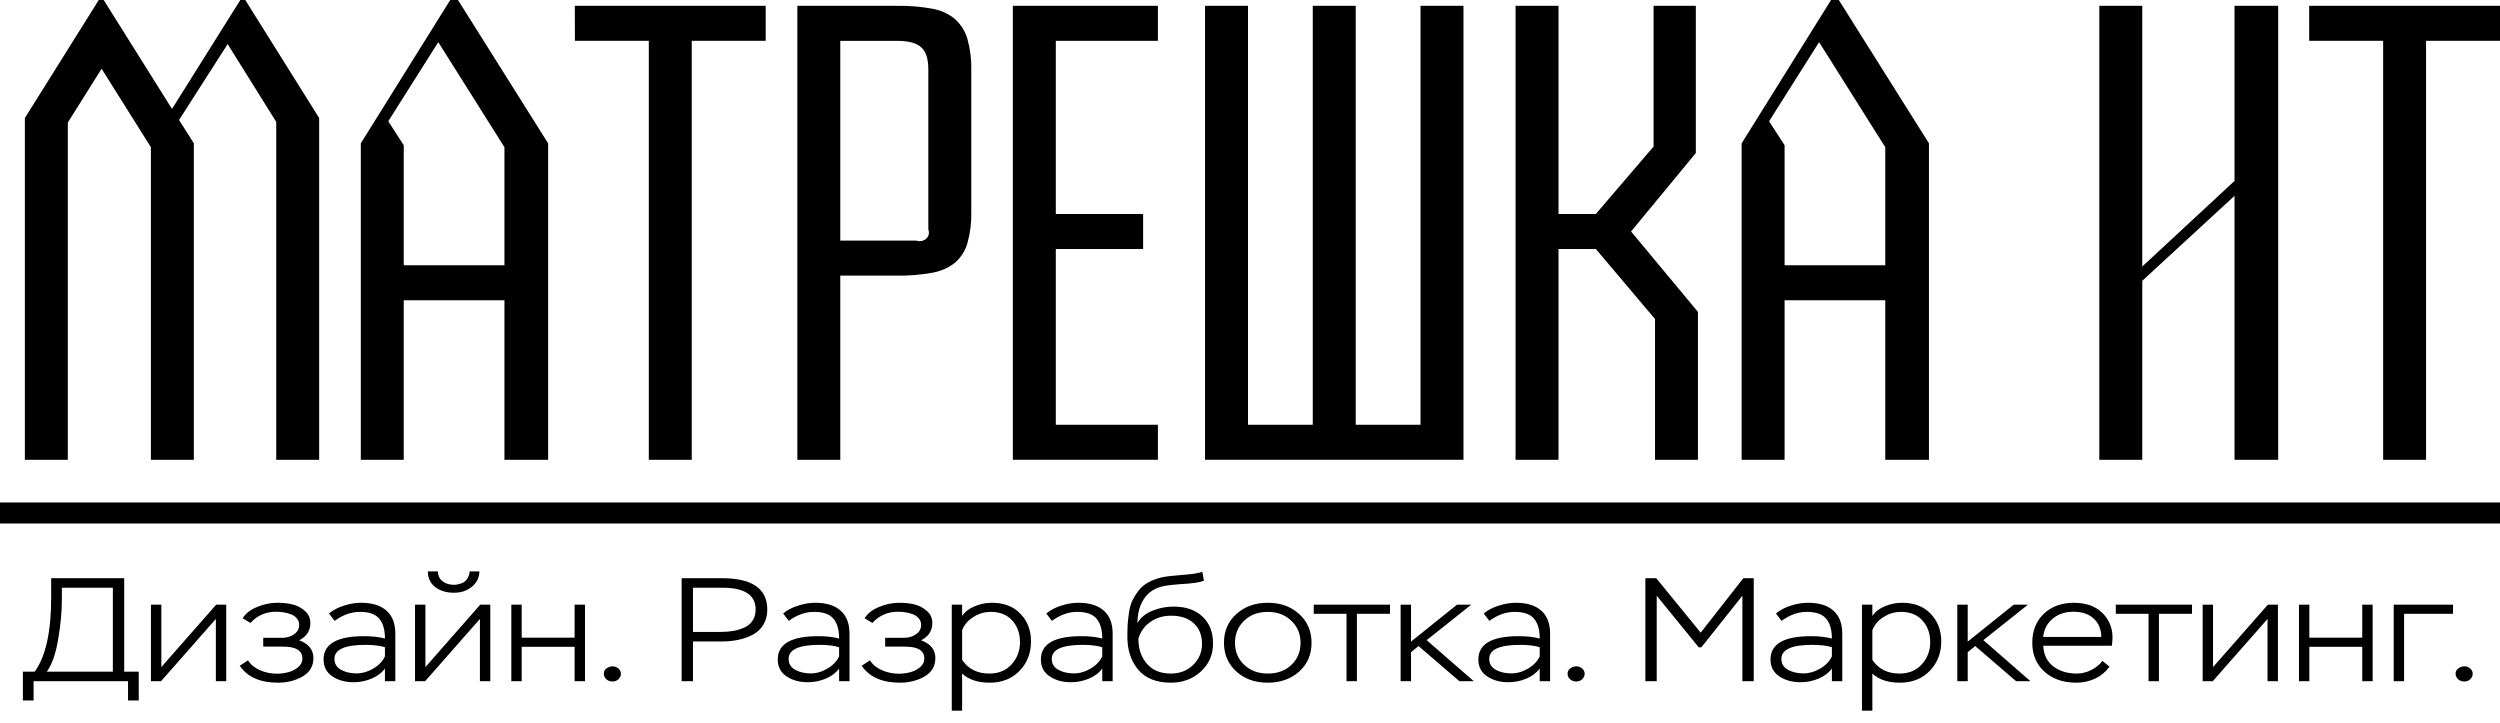
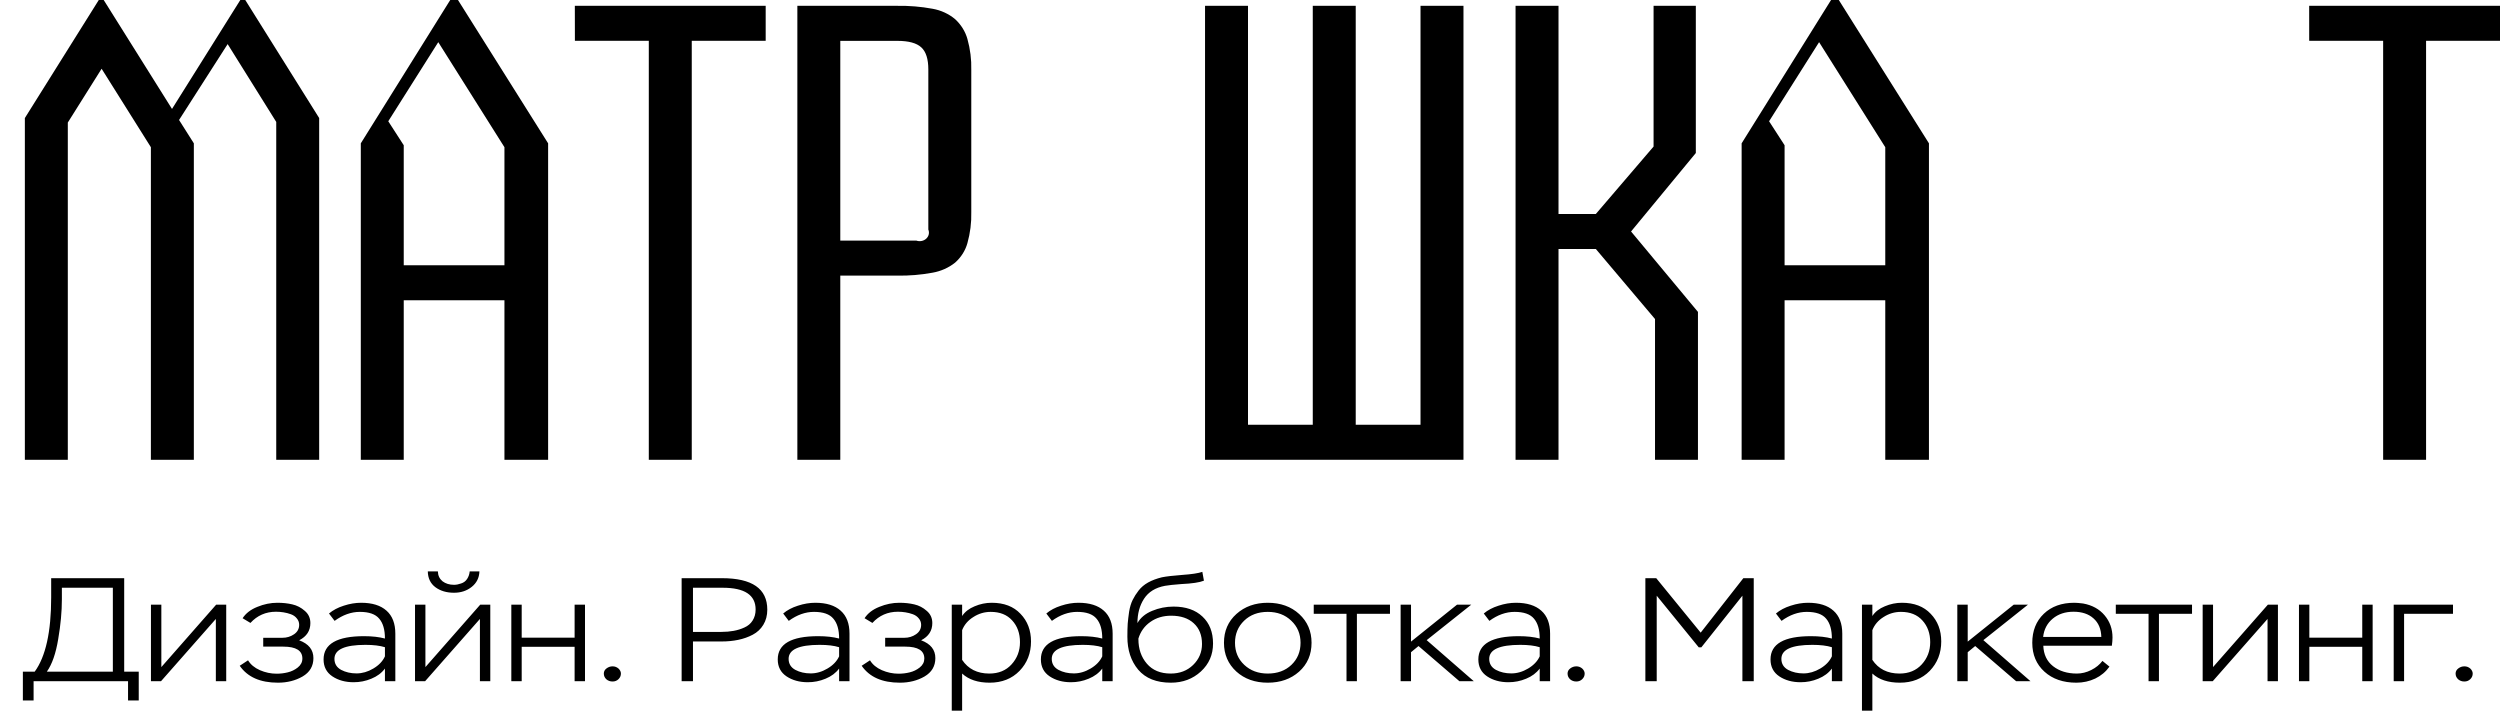
<svg xmlns="http://www.w3.org/2000/svg" width="121" height="35" viewBox="0 0 121 35" fill="none">
  <path d="M11.871 0L15.448 5.713V22.254H13.37V5.901L11.018 2.134L8.666 5.807L9.382 6.937V22.255H7.303V7.125L4.918 3.327L3.282 5.931V22.253H1.203V5.713L4.781 0H5.019L8.325 5.273L11.631 0H11.871Z" fill="black" />
  <path d="M21.791 0H22.166L26.529 6.937V22.254H24.415V14.533H19.541V22.254H17.463V6.937L21.791 0ZM19.541 12.838H24.415V7.125L21.212 2.04L18.792 5.869L19.541 7.03L19.541 12.838Z" fill="black" />
  <path d="M27.822 0.281H37.059V1.976H33.481V22.253H31.402V1.976H27.825L27.822 0.281Z" fill="black" />
  <path d="M38.592 0.282H43.431C44.003 0.273 44.575 0.32 45.136 0.424C45.542 0.496 45.92 0.67 46.226 0.926C46.514 1.191 46.72 1.521 46.822 1.883C46.96 2.375 47.023 2.882 47.01 3.39V10.264C47.023 10.771 46.96 11.278 46.822 11.77C46.722 12.129 46.516 12.455 46.226 12.712C45.915 12.96 45.539 13.127 45.136 13.198C44.575 13.302 44.003 13.349 43.431 13.34H40.67V22.254H38.592V0.282ZM40.67 11.645H44.351C44.432 11.674 44.521 11.68 44.605 11.663C44.69 11.647 44.768 11.608 44.83 11.551C44.891 11.495 44.934 11.423 44.951 11.345C44.969 11.267 44.962 11.185 44.931 11.111V3.359C44.931 2.857 44.818 2.501 44.59 2.292C44.363 2.082 43.977 1.978 43.432 1.978H40.67V11.645Z" fill="black" />
-   <path d="M49.022 0.281H56.042V1.976H51.101V10.357H55.327V12.052H51.101V20.558H56.042V22.253H49.022V0.281Z" fill="black" />
  <path d="M68.753 0.281H70.832V22.253H58.324V0.281H60.403V20.558H63.538V0.281H65.617V20.558H68.753L68.753 0.281Z" fill="black" />
  <path d="M73.353 0.282H75.432V10.357H77.238L80.033 7.093V0.281H82.078V7.406L78.943 11.204L82.181 15.096V22.253H80.103V15.441L77.239 12.052H75.432V22.253H73.353V0.282Z" fill="black" />
  <path d="M88.623 0H88.998L93.361 6.937V22.254H91.247V14.533H86.374V22.254H84.295V6.937L88.623 0ZM86.374 12.838H91.247V7.125L88.044 2.04L85.624 5.869L86.374 7.03L86.374 12.838Z" fill="black" />
-   <path d="M108.151 0.281H110.264V22.253H108.151V9.478L103.686 13.59V22.253H101.607V0.281H103.686V12.899L108.151 8.756V0.281Z" fill="black" />
  <path d="M111.764 0.281H121V1.976H117.422V22.253H115.344V1.976H111.765L111.764 0.281Z" fill="black" />
-   <path d="M121 24.32H0V25.338H121V24.32Z" fill="black" />
  <path d="M1.626 33.904H1.107V32.508H1.68C2.211 31.781 2.477 30.582 2.477 28.91V27.984H6.011V32.508H6.715V33.904H6.197V32.971H1.626V33.904ZM5.462 28.447H2.995V29.003C2.995 29.596 2.936 30.24 2.817 30.933C2.703 31.627 2.52 32.151 2.268 32.508H5.462V28.447ZM10.447 29.957L7.793 32.971H7.306V29.266H7.809V32.287L10.462 29.266H10.949V32.971H10.447V29.957ZM13.452 33.042C12.596 33.042 11.98 32.769 11.603 32.223L12.005 31.959C12.129 32.163 12.32 32.322 12.578 32.436C12.841 32.55 13.111 32.607 13.39 32.607C13.57 32.607 13.748 32.586 13.923 32.543C14.104 32.5 14.267 32.422 14.411 32.308C14.56 32.189 14.635 32.044 14.635 31.873C14.635 31.489 14.328 31.297 13.715 31.297H12.74V30.869H13.668C13.88 30.869 14.068 30.812 14.233 30.698C14.398 30.584 14.48 30.432 14.48 30.242C14.48 30.123 14.442 30.019 14.364 29.929C14.293 29.838 14.197 29.772 14.078 29.729C13.96 29.686 13.841 29.656 13.722 29.637C13.604 29.618 13.482 29.608 13.359 29.608C12.864 29.608 12.452 29.789 12.121 30.15L11.742 29.922C11.897 29.684 12.134 29.501 12.454 29.373C12.774 29.24 13.099 29.174 13.428 29.174C13.686 29.174 13.926 29.2 14.148 29.252C14.375 29.304 14.576 29.409 14.751 29.565C14.932 29.717 15.022 29.915 15.022 30.157C15.022 30.527 14.842 30.805 14.48 30.99C14.94 31.161 15.169 31.448 15.169 31.852C15.169 32.242 14.994 32.538 14.643 32.743C14.297 32.942 13.9 33.042 13.452 33.042ZM16.195 30.05L15.924 29.694C16.115 29.532 16.352 29.406 16.636 29.316C16.925 29.221 17.205 29.174 17.479 29.174C18.015 29.174 18.425 29.302 18.709 29.558C18.992 29.81 19.134 30.18 19.134 30.67V32.971H18.631V32.358C18.472 32.572 18.252 32.736 17.974 32.849C17.7 32.964 17.414 33.02 17.115 33.02C16.713 33.02 16.37 32.925 16.087 32.736C15.803 32.546 15.661 32.273 15.661 31.916C15.661 31.166 16.314 30.791 17.618 30.791C18.01 30.791 18.348 30.829 18.631 30.905C18.631 30.477 18.539 30.157 18.353 29.943C18.172 29.724 17.861 29.615 17.417 29.615C16.999 29.615 16.592 29.76 16.195 30.05ZM16.512 32.422C16.729 32.536 16.976 32.593 17.255 32.593C17.533 32.593 17.804 32.515 18.067 32.358C18.335 32.201 18.523 32.004 18.631 31.767V31.325C18.389 31.249 18.075 31.211 17.688 31.211C16.687 31.211 16.187 31.437 16.187 31.888C16.187 32.125 16.295 32.303 16.512 32.422ZM23.228 29.957L20.575 32.971H20.087V29.266H20.59V32.287L23.243 29.266H23.73V32.971H23.228V29.957ZM20.706 27.656H21.193C21.198 27.856 21.273 28.015 21.418 28.134C21.567 28.247 21.753 28.305 21.975 28.305C22.083 28.305 22.196 28.283 22.315 28.24C22.439 28.202 22.537 28.129 22.609 28.02C22.681 27.91 22.722 27.789 22.733 27.656H23.204C23.194 27.965 23.07 28.214 22.833 28.404C22.596 28.594 22.309 28.689 21.975 28.689C21.613 28.689 21.312 28.599 21.07 28.419C20.832 28.238 20.711 27.984 20.706 27.656ZM28.314 32.971H27.811V31.304H25.25V32.971H24.748V29.266H25.25V30.862H27.811V29.266H28.314V32.971ZM29.225 32.6C29.225 32.5 29.268 32.417 29.356 32.351C29.444 32.284 29.542 32.251 29.65 32.251C29.758 32.251 29.854 32.287 29.936 32.358C30.014 32.434 30.052 32.515 30.052 32.6C30.052 32.705 30.014 32.795 29.936 32.871C29.859 32.947 29.763 32.985 29.65 32.985C29.531 32.985 29.431 32.949 29.348 32.878C29.266 32.802 29.225 32.709 29.225 32.6ZM33.54 31.047V32.971H32.991V27.984H34.94C36.405 27.984 37.137 28.492 37.137 29.508C37.137 29.789 37.072 30.033 36.944 30.242C36.82 30.446 36.65 30.605 36.433 30.72C36.217 30.834 35.982 30.917 35.729 30.969C35.482 31.021 35.216 31.047 34.933 31.047H33.54ZM34.979 28.447H33.54V30.584H34.917C35.129 30.584 35.324 30.567 35.505 30.534C35.691 30.501 35.866 30.446 36.031 30.37C36.201 30.294 36.333 30.183 36.425 30.036C36.523 29.884 36.572 29.706 36.572 29.501C36.572 28.798 36.041 28.447 34.979 28.447ZM38.176 30.05L37.906 29.694C38.096 29.532 38.334 29.406 38.617 29.316C38.906 29.221 39.187 29.174 39.461 29.174C39.997 29.174 40.407 29.302 40.69 29.558C40.974 29.81 41.116 30.18 41.116 30.67V32.971H40.613V32.358C40.453 32.572 40.234 32.736 39.956 32.849C39.682 32.964 39.396 33.02 39.097 33.02C38.695 33.02 38.352 32.925 38.068 32.736C37.785 32.546 37.643 32.273 37.643 31.916C37.643 31.166 38.295 30.791 39.6 30.791C39.991 30.791 40.33 30.829 40.613 30.905C40.613 30.477 40.52 30.157 40.334 29.943C40.154 29.724 39.842 29.615 39.399 29.615C38.981 29.615 38.574 29.76 38.176 30.05ZM38.494 32.422C38.71 32.536 38.958 32.593 39.236 32.593C39.515 32.593 39.785 32.515 40.048 32.358C40.316 32.201 40.505 32.004 40.613 31.767V31.325C40.37 31.249 40.056 31.211 39.669 31.211C38.669 31.211 38.169 31.437 38.169 31.888C38.169 32.125 38.277 32.303 38.494 32.422ZM43.554 33.042C42.698 33.042 42.082 32.769 41.705 32.223L42.108 31.959C42.231 32.163 42.422 32.322 42.68 32.436C42.943 32.55 43.214 32.607 43.492 32.607C43.673 32.607 43.851 32.586 44.026 32.543C44.206 32.5 44.369 32.422 44.513 32.308C44.663 32.189 44.737 32.044 44.737 31.873C44.737 31.489 44.431 31.297 43.817 31.297H42.842V30.869H43.771C43.982 30.869 44.17 30.812 44.335 30.698C44.501 30.584 44.583 30.432 44.583 30.242C44.583 30.123 44.544 30.019 44.467 29.929C44.394 29.838 44.299 29.772 44.181 29.729C44.062 29.686 43.944 29.656 43.825 29.637C43.706 29.618 43.585 29.608 43.461 29.608C42.966 29.608 42.553 29.789 42.224 30.15L41.845 29.922C41.999 29.684 42.236 29.501 42.556 29.373C42.876 29.24 43.201 29.174 43.531 29.174C43.789 29.174 44.029 29.2 44.25 29.252C44.477 29.304 44.678 29.409 44.853 29.565C45.034 29.717 45.124 29.915 45.124 30.157C45.124 30.527 44.944 30.805 44.583 30.99C45.042 31.161 45.271 31.448 45.271 31.852C45.271 32.242 45.096 32.538 44.745 32.743C44.4 32.942 44.003 33.042 43.554 33.042ZM46.567 34.395H46.065V29.266H46.567V29.815C46.702 29.611 46.903 29.454 47.171 29.345C47.439 29.231 47.715 29.174 47.998 29.174C48.592 29.174 49.056 29.352 49.391 29.708C49.731 30.059 49.901 30.506 49.901 31.047C49.901 31.612 49.716 32.087 49.344 32.472C48.973 32.852 48.491 33.042 47.898 33.042C47.331 33.042 46.887 32.895 46.567 32.6V34.395ZM47.952 29.615C47.648 29.615 47.367 29.698 47.109 29.865C46.851 30.026 46.671 30.238 46.567 30.499V31.938C46.861 32.379 47.3 32.6 47.882 32.6C48.331 32.6 48.69 32.453 48.958 32.158C49.231 31.859 49.367 31.501 49.367 31.083C49.367 30.655 49.242 30.304 48.989 30.029C48.741 29.753 48.396 29.615 47.952 29.615ZM50.912 30.05L50.642 29.694C50.832 29.532 51.069 29.406 51.353 29.316C51.642 29.221 51.923 29.174 52.196 29.174C52.732 29.174 53.142 29.302 53.426 29.558C53.71 29.81 53.852 30.18 53.852 30.67V32.971H53.349V32.358C53.189 32.572 52.97 32.736 52.691 32.849C52.418 32.964 52.132 33.02 51.833 33.02C51.431 33.02 51.087 32.925 50.804 32.736C50.52 32.546 50.379 32.273 50.379 31.916C50.379 31.166 51.031 30.791 52.336 30.791C52.727 30.791 53.065 30.829 53.349 30.905C53.349 30.477 53.256 30.157 53.071 29.943C52.89 29.724 52.578 29.615 52.135 29.615C51.717 29.615 51.309 29.76 50.912 30.05ZM51.23 32.422C51.446 32.536 51.694 32.593 51.972 32.593C52.251 32.593 52.521 32.515 52.784 32.358C53.052 32.201 53.241 32.004 53.349 31.767V31.325C53.106 31.249 52.792 31.211 52.405 31.211C51.405 31.211 50.905 31.437 50.905 31.888C50.905 32.125 51.013 32.303 51.23 32.422ZM58.193 27.678L58.27 28.105C58.059 28.191 57.692 28.245 57.172 28.269C56.8 28.297 56.538 28.326 56.383 28.354C55.924 28.44 55.586 28.649 55.37 28.981C55.158 29.309 55.052 29.701 55.052 30.157C55.202 29.895 55.439 29.698 55.764 29.565C56.094 29.428 56.439 29.359 56.8 29.359C57.393 29.359 57.86 29.52 58.2 29.843C58.541 30.162 58.711 30.596 58.711 31.147C58.711 31.688 58.515 32.139 58.123 32.5C57.731 32.861 57.246 33.042 56.669 33.042C55.973 33.042 55.447 32.833 55.091 32.415C54.74 31.997 54.565 31.465 54.565 30.819C54.565 30.572 54.57 30.361 54.581 30.185C54.596 30.009 54.619 29.815 54.65 29.601C54.686 29.383 54.743 29.195 54.82 29.038C54.898 28.881 54.995 28.727 55.114 28.575C55.232 28.423 55.385 28.295 55.571 28.191C55.761 28.086 55.983 28.003 56.236 27.941C56.452 27.898 56.777 27.86 57.21 27.827C57.679 27.794 58.007 27.744 58.193 27.678ZM55.099 30.905V30.933C55.099 31.408 55.235 31.805 55.509 32.123C55.782 32.441 56.166 32.6 56.661 32.6C57.099 32.6 57.46 32.462 57.744 32.187C58.033 31.907 58.177 31.567 58.177 31.168C58.177 30.741 58.043 30.406 57.775 30.164C57.512 29.922 57.148 29.8 56.684 29.8C56.298 29.8 55.962 29.9 55.679 30.1C55.395 30.299 55.202 30.567 55.099 30.905ZM59.24 31.111C59.24 30.541 59.441 30.076 59.844 29.715C60.246 29.354 60.752 29.174 61.36 29.174C61.979 29.174 62.487 29.357 62.884 29.722C63.281 30.088 63.479 30.551 63.479 31.111C63.479 31.681 63.278 32.147 62.876 32.508C62.474 32.864 61.969 33.042 61.36 33.042C60.741 33.042 60.233 32.861 59.836 32.5C59.439 32.135 59.24 31.672 59.24 31.111ZM59.774 31.111C59.774 31.544 59.924 31.9 60.223 32.18C60.522 32.46 60.901 32.6 61.36 32.6C61.829 32.6 62.211 32.46 62.505 32.18C62.798 31.9 62.946 31.544 62.946 31.111C62.946 30.679 62.796 30.323 62.497 30.043C62.203 29.758 61.824 29.615 61.36 29.615C60.891 29.615 60.509 29.758 60.215 30.043C59.921 30.328 59.774 30.684 59.774 31.111ZM65.171 29.708H63.585V29.266H67.275V29.708H65.674V32.971H65.171V29.708ZM68.293 32.971H67.79V29.266H68.293V31.054L70.52 29.266H71.209L69.051 30.983L71.333 32.971H70.636L68.656 31.268L68.293 31.567V32.971ZM72.086 30.05L71.815 29.694C72.005 29.532 72.243 29.406 72.527 29.316C72.816 29.221 73.096 29.174 73.37 29.174C73.906 29.174 74.316 29.302 74.6 29.558C74.883 29.81 75.025 30.18 75.025 30.67V32.971H74.522V32.358C74.362 32.572 74.143 32.736 73.865 32.849C73.591 32.964 73.305 33.02 73.006 33.02C72.604 33.02 72.261 32.925 71.977 32.736C71.694 32.546 71.552 32.273 71.552 31.916C71.552 31.166 72.204 30.791 73.509 30.791C73.901 30.791 74.239 30.829 74.522 30.905C74.522 30.477 74.429 30.157 74.244 29.943C74.063 29.724 73.751 29.615 73.308 29.615C72.89 29.615 72.483 29.76 72.086 30.05ZM72.403 32.422C72.619 32.536 72.867 32.593 73.145 32.593C73.424 32.593 73.695 32.515 73.958 32.358C74.225 32.201 74.414 32.004 74.522 31.767V31.325C74.28 31.249 73.965 31.211 73.579 31.211C72.578 31.211 72.078 31.437 72.078 31.888C72.078 32.125 72.186 32.303 72.403 32.422ZM75.87 32.6C75.87 32.5 75.913 32.417 76.001 32.351C76.089 32.284 76.187 32.251 76.295 32.251C76.403 32.251 76.499 32.287 76.581 32.358C76.659 32.434 76.698 32.515 76.698 32.6C76.698 32.705 76.659 32.795 76.581 32.871C76.504 32.947 76.409 32.985 76.295 32.985C76.176 32.985 76.076 32.949 75.994 32.878C75.911 32.802 75.87 32.709 75.87 32.6ZM80.185 32.971H79.636V27.984H80.162L82.313 30.62L84.378 27.984H84.881V32.971H84.332V28.832L82.344 31.332H82.22L80.185 28.832V32.971ZM86.227 30.05L85.956 29.694C86.147 29.532 86.384 29.406 86.668 29.316C86.957 29.221 87.237 29.174 87.511 29.174C88.047 29.174 88.457 29.302 88.74 29.558C89.024 29.81 89.166 30.18 89.166 30.67V32.971H88.663V32.358C88.504 32.572 88.284 32.736 88.006 32.849C87.732 32.964 87.446 33.02 87.147 33.02C86.745 33.02 86.402 32.925 86.118 32.736C85.835 32.546 85.693 32.273 85.693 31.916C85.693 31.166 86.345 30.791 87.65 30.791C88.042 30.791 88.38 30.829 88.663 30.905C88.663 30.477 88.57 30.157 88.385 29.943C88.204 29.724 87.892 29.615 87.449 29.615C87.031 29.615 86.624 29.76 86.227 30.05ZM86.544 32.422C86.76 32.536 87.008 32.593 87.286 32.593C87.565 32.593 87.835 32.515 88.099 32.358C88.367 32.201 88.555 32.004 88.663 31.767V31.325C88.421 31.249 88.106 31.211 87.719 31.211C86.719 31.211 86.219 31.437 86.219 31.888C86.219 32.125 86.327 32.303 86.544 32.422ZM90.622 34.395H90.119V29.266H90.622V29.815C90.755 29.611 90.957 29.454 91.225 29.345C91.493 29.231 91.769 29.174 92.053 29.174C92.646 29.174 93.11 29.352 93.445 29.708C93.785 30.059 93.956 30.506 93.956 31.047C93.956 31.612 93.77 32.087 93.399 32.472C93.028 32.852 92.545 33.042 91.952 33.042C91.385 33.042 90.941 32.895 90.622 32.6V34.395ZM92.006 29.615C91.702 29.615 91.421 29.698 91.163 29.865C90.905 30.026 90.725 30.238 90.622 30.499V31.938C90.916 32.379 91.354 32.6 91.937 32.6C92.385 32.6 92.743 32.453 93.012 32.158C93.285 31.859 93.422 31.501 93.422 31.083C93.422 30.655 93.295 30.304 93.043 30.029C92.795 29.753 92.45 29.615 92.006 29.615ZM95.237 32.971H94.734V29.266H95.237V31.054L97.465 29.266H98.153L95.995 30.983L98.277 32.971H97.581L95.6 31.268L95.237 31.567V32.971ZM101.758 31.988L102.098 32.265C101.923 32.512 101.693 32.705 101.41 32.842C101.126 32.975 100.822 33.042 100.497 33.042C99.858 33.042 99.341 32.864 98.95 32.508C98.558 32.151 98.362 31.686 98.362 31.111C98.362 30.532 98.548 30.064 98.919 29.708C99.29 29.352 99.782 29.174 100.396 29.174C100.5 29.174 100.641 29.186 100.822 29.209C101.265 29.29 101.613 29.482 101.866 29.786C102.118 30.085 102.245 30.442 102.245 30.855C102.245 30.969 102.234 31.102 102.214 31.254H98.896C98.911 31.677 99.069 32.007 99.368 32.244C99.672 32.481 100.056 32.6 100.52 32.6C100.757 32.6 100.989 32.543 101.216 32.429C101.443 32.315 101.623 32.168 101.758 31.988ZM100.358 29.608C99.955 29.608 99.62 29.72 99.352 29.943C99.084 30.166 98.929 30.461 98.888 30.826H101.704C101.693 30.442 101.567 30.142 101.324 29.929C101.087 29.715 100.765 29.608 100.358 29.608ZM103.99 29.708H102.405V29.266H106.094V29.708H104.493V32.971H103.99V29.708ZM109.749 29.957L107.096 32.971H106.609V29.266H107.111V32.287L109.765 29.266H110.252V32.971H109.749V29.957ZM114.836 32.971H114.333V31.304H111.772V32.971H111.27V29.266H111.772V30.862H114.333V29.266H114.836V32.971ZM116.358 32.971H115.855V29.266H118.725V29.708H116.358V32.971ZM118.851 32.6C118.851 32.5 118.895 32.417 118.983 32.351C119.071 32.284 119.168 32.251 119.277 32.251C119.385 32.251 119.481 32.287 119.563 32.358C119.64 32.434 119.679 32.515 119.679 32.6C119.679 32.705 119.64 32.795 119.563 32.871C119.486 32.947 119.39 32.985 119.277 32.985C119.158 32.985 119.057 32.949 118.975 32.878C118.893 32.802 118.851 32.709 118.851 32.6Z" fill="black" />
</svg>